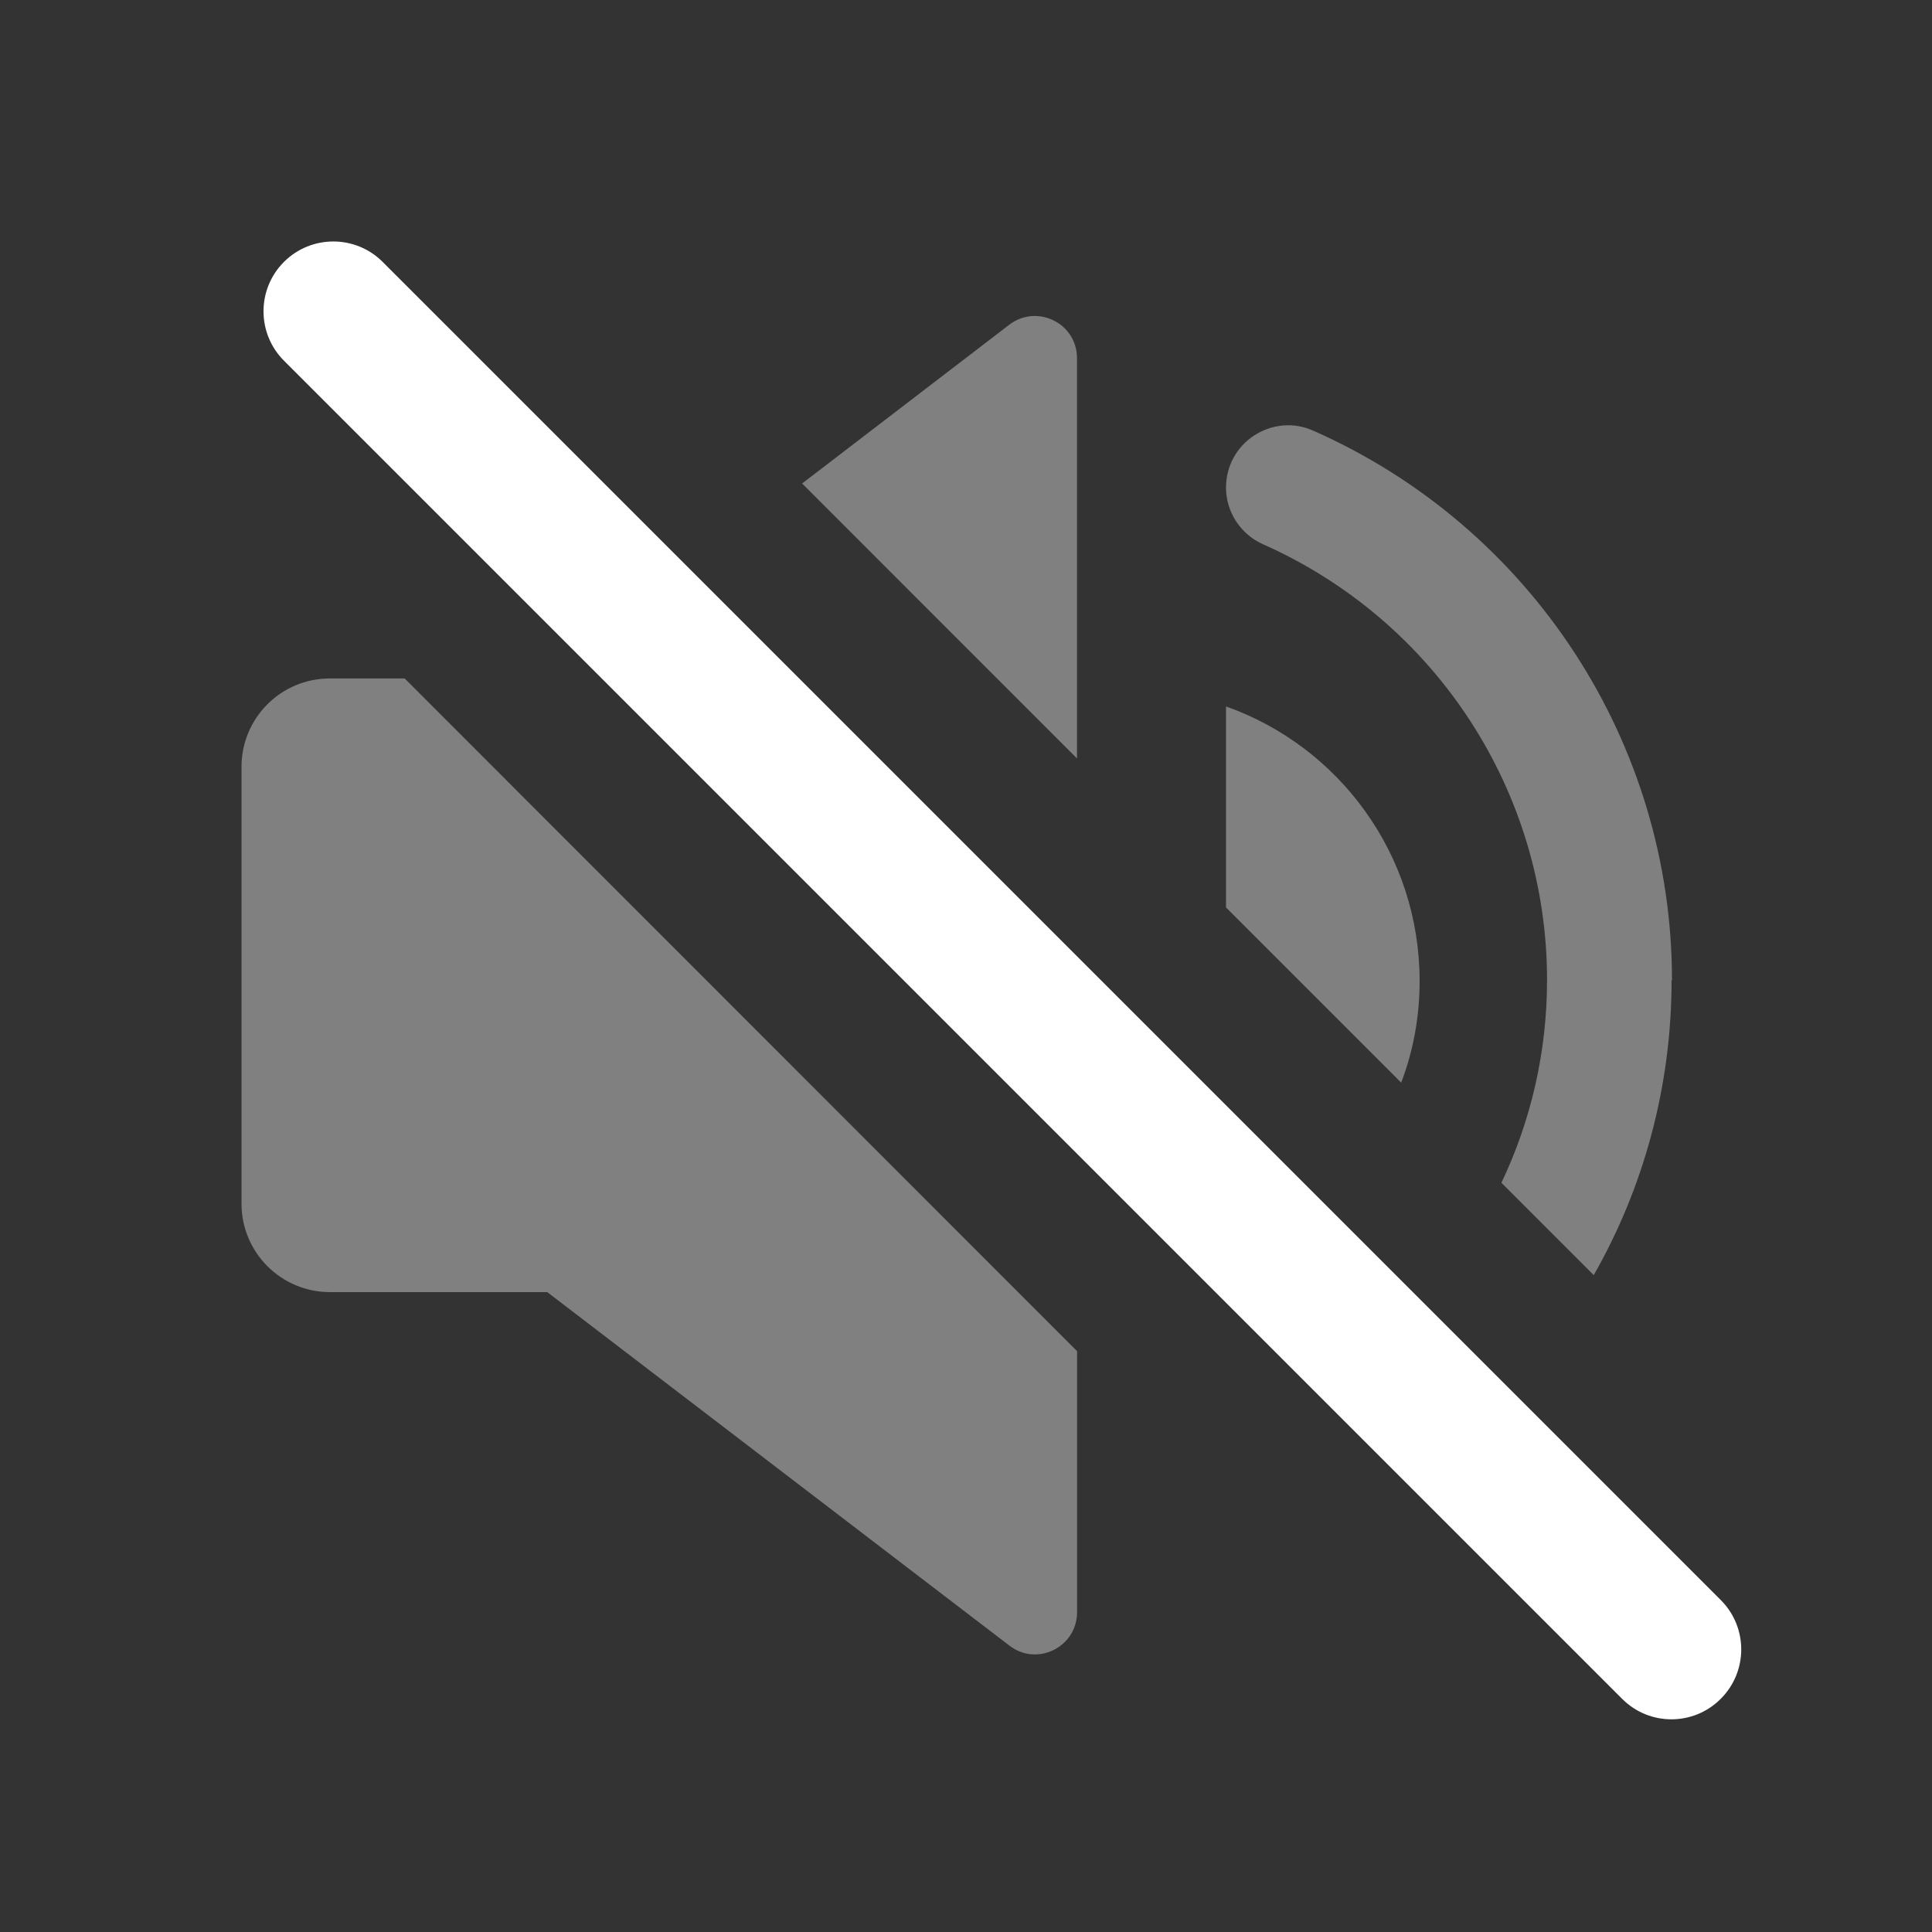
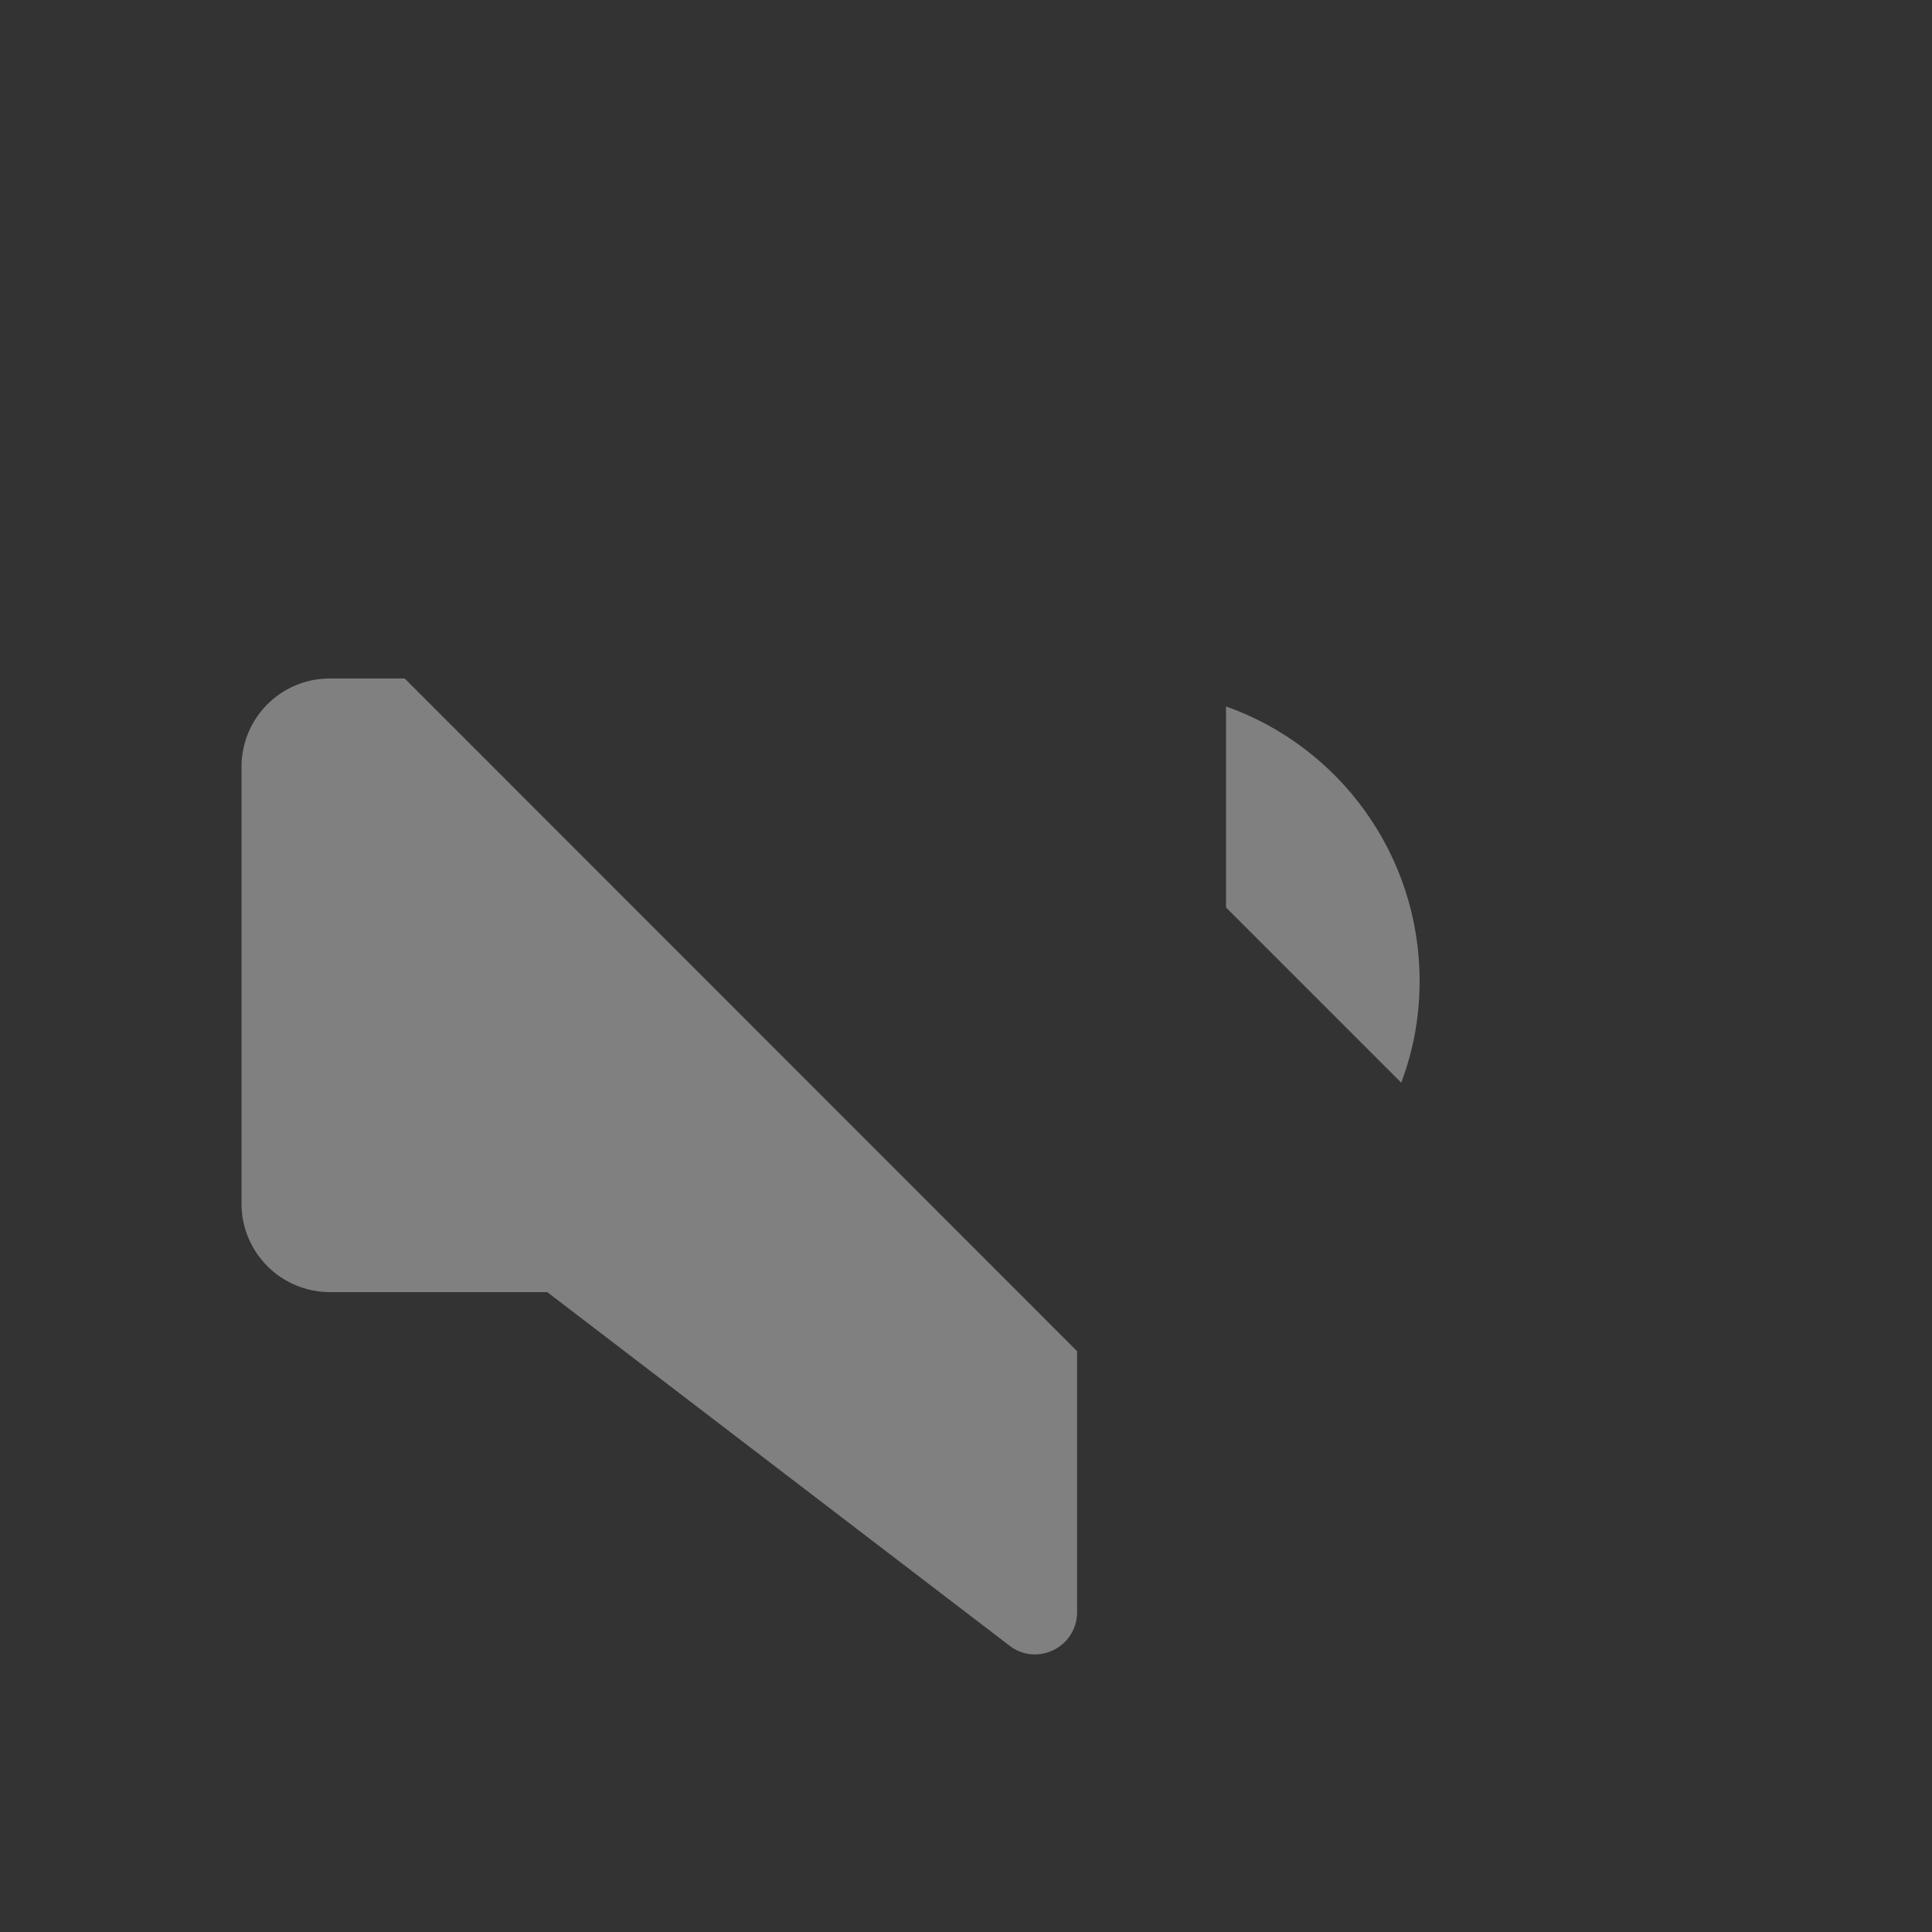
<svg xmlns="http://www.w3.org/2000/svg" width="24" height="24" viewBox="0 0 24 24" fill="none">
  <rect x="0" y="0" width="24" height="24" fill="#333333" stroke="none" />
-   <path d="M20.765 12.178C20.765 13.488 20.422 14.746 19.798 15.84L18.651 14.693C19.02 13.919 19.218 13.062 19.218 12.174C19.218 9.835 17.837 7.716 15.692 6.762C15.411 6.639 15.23 6.358 15.23 6.059C15.23 5.795 15.358 5.553 15.582 5.408C15.802 5.267 16.074 5.241 16.316 5.351C19.02 6.547 20.77 9.224 20.77 12.174L20.765 12.178Z" fill="#808080" />
  <path d="M17.635 12.187C17.635 12.631 17.556 13.057 17.406 13.449L15.23 11.273V8.776C16.633 9.272 17.635 10.613 17.635 12.187Z" fill="#808080" />
-   <path d="M13.379 4.45V9.422L9.964 6.006L12.54 4.032C12.883 3.773 13.379 4.014 13.379 4.45Z" fill="#808080" />
  <path d="M5.027 8.428L13.38 16.785V20.026C13.38 20.461 12.883 20.707 12.54 20.443L6.798 16.051H4.099C3.492 16.051 3 15.559 3 14.952V9.527C3 8.921 3.488 8.428 4.099 8.428H5.022H5.027Z" fill="#808080" />
-   <path d="M20.765 21.358C20.541 21.358 20.321 21.274 20.15 21.103L3.527 4.48C3.189 4.142 3.189 3.592 3.527 3.254C3.866 2.915 4.416 2.915 4.754 3.254L21.376 19.876C21.715 20.215 21.715 20.764 21.376 21.103C21.205 21.274 20.985 21.358 20.761 21.358H20.765Z" fill="white" />
</svg>